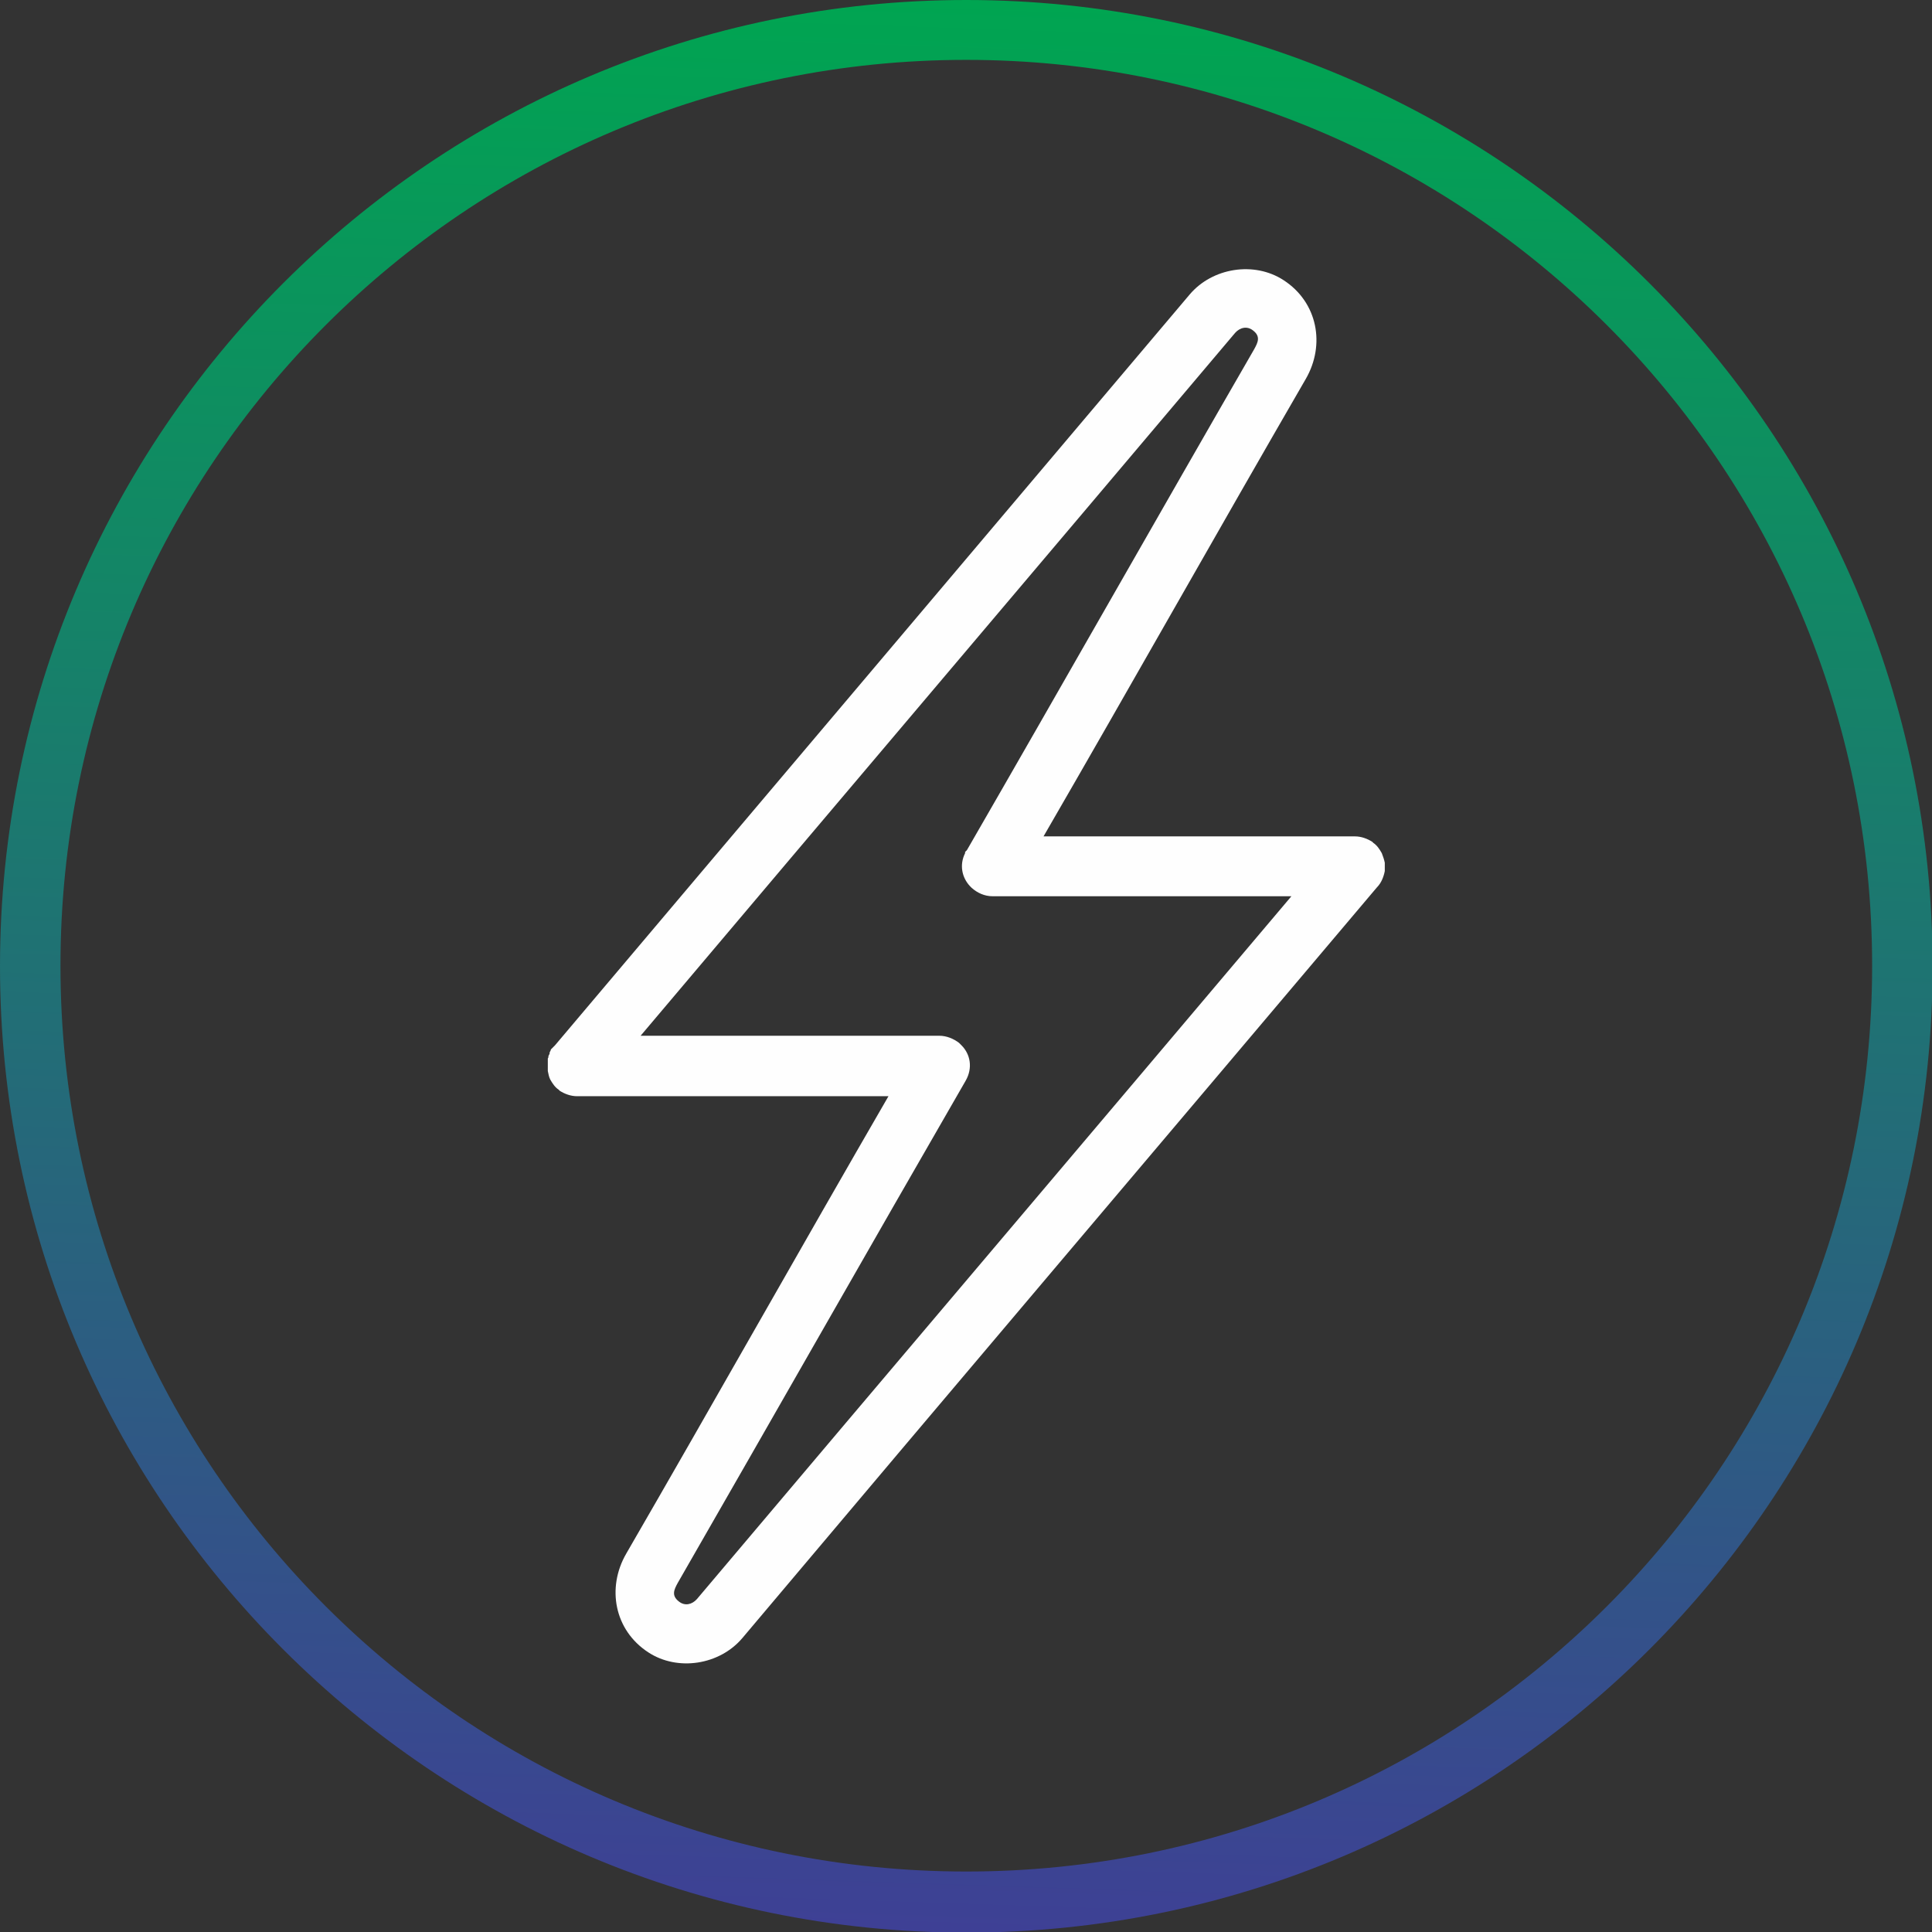
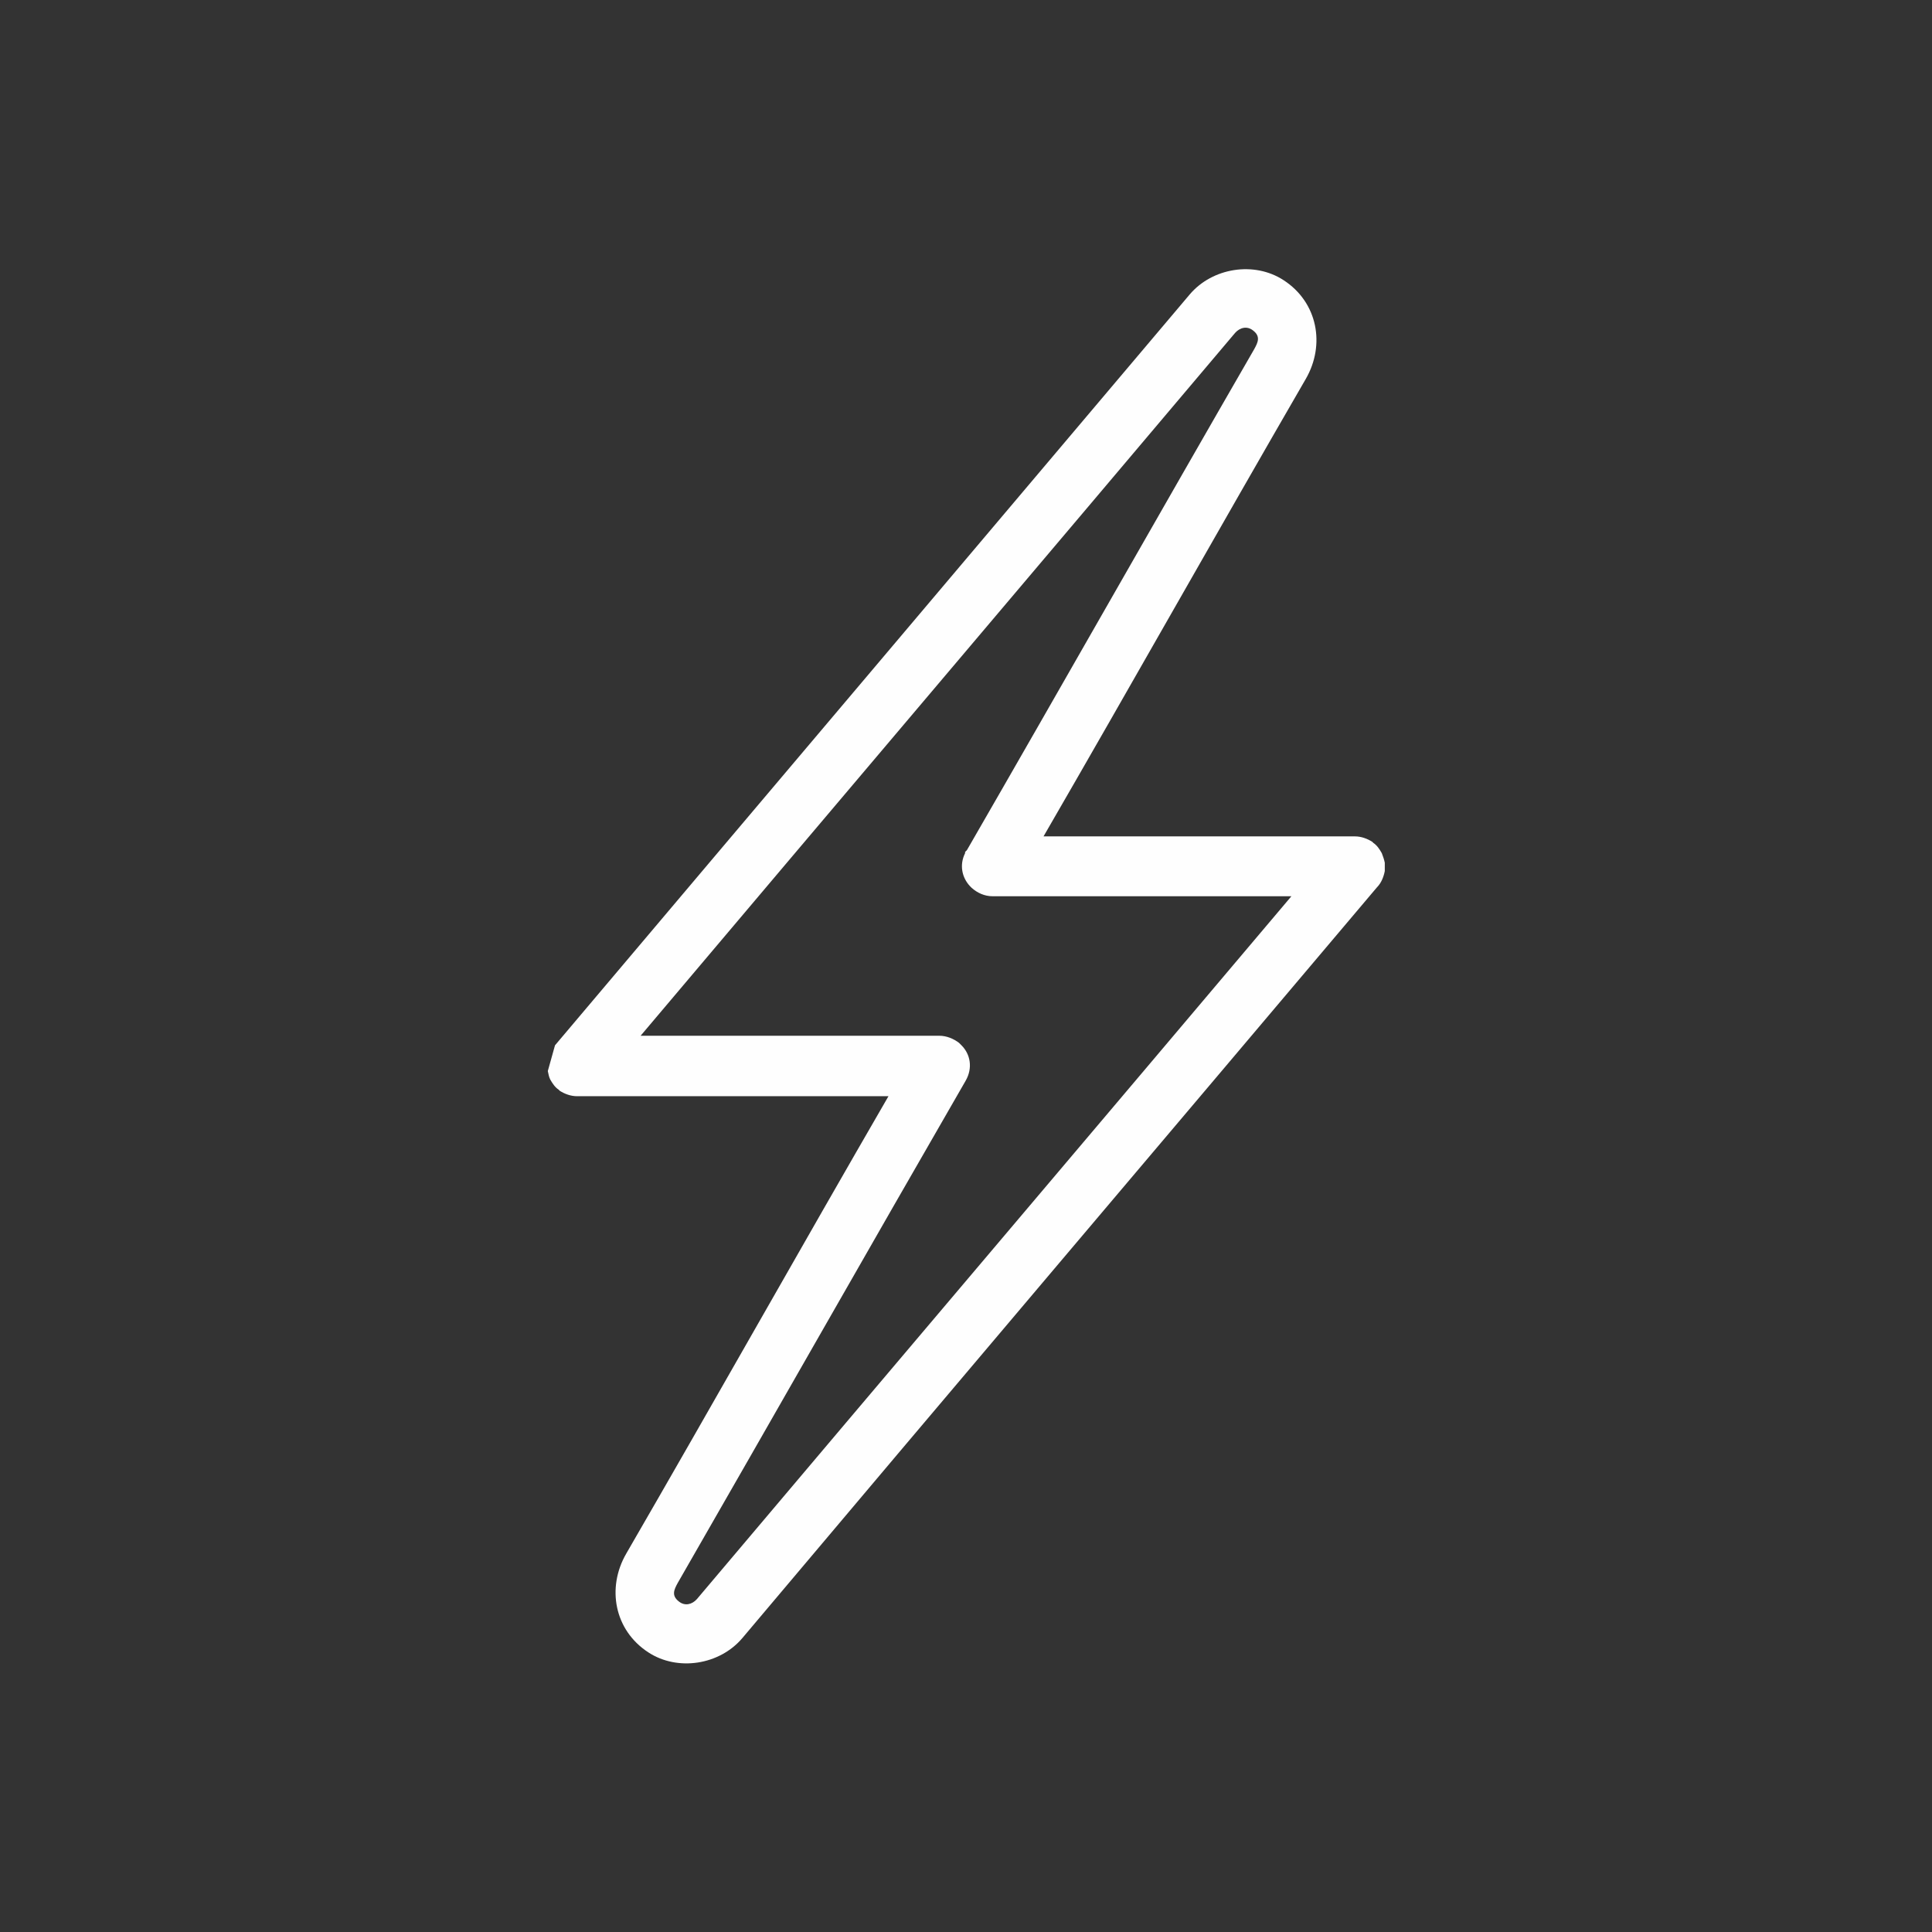
<svg xmlns="http://www.w3.org/2000/svg" xml:space="preserve" width="6.985mm" height="6.985mm" version="1.1" style="shape-rendering:geometricPrecision; text-rendering:geometricPrecision; image-rendering:optimizeQuality; fill-rule:evenodd; clip-rule:evenodd" viewBox="0 0 32.27 32.27">
  <rect x="0" y="0" width="32.27" height="32.27" fill="#333333" stroke="none" />
  <defs>
    <style type="text/css">
   
    .fil1 {fill:#FEFEFE}
    .fil0 {fill:url(#id0)}
   
  </style>
    <linearGradient id="id0" gradientUnits="userSpaceOnUse" x1="16.67" y1="0.01" x2="15.6" y2="32.26">
      <stop offset="0" style="stop-opacity:1; stop-color:#00A551" />
      <stop offset="1" style="stop-opacity:1; stop-color:#3E4095" />
    </linearGradient>
  </defs>
  <g id="Camada_x0020_1">
-     <path class="fil0" d="M26.84 5.43c-2.74,-2.74 -6.52,-4.43 -10.7,-4.43 -4.18,0 -7.96,1.69 -10.7,4.43 -2.74,2.74 -4.43,6.52 -4.43,10.7 0,4.18 1.69,7.96 4.43,10.7 2.74,2.74 6.52,4.43 10.7,4.43 4.18,0 7.96,-1.69 10.7,-4.43 2.74,-2.74 4.43,-6.52 4.43,-10.7 0,-4.18 -1.69,-7.96 -4.43,-10.7zm-10.7 -5.43c4.46,0 8.49,1.81 11.41,4.73 2.92,2.92 4.73,6.95 4.73,11.41 0,4.46 -1.81,8.49 -4.73,11.41 -2.92,2.92 -6.95,4.73 -11.41,4.73 -4.46,0 -8.49,-1.81 -11.41,-4.73 -2.92,-2.92 -4.73,-6.95 -4.73,-11.41 0,-4.46 1.81,-8.49 4.73,-11.41 2.92,-2.92 6.95,-4.73 11.41,-4.73z" />
-     <path class="fil1" d="M9.27 17.46l0 -0c3.53,-4.18 7.07,-8.36 10.6,-12.54 0.38,-0.45 1.08,-0.56 1.57,-0.24 0.57,0.37 0.7,1.08 0.37,1.65 -1.47,2.54 -2.91,5.1 -4.38,7.64l5.15 0 0.05 0c0.11,0 0.21,0.04 0.29,0.09l0.01 0.01 0 0 0.01 0.01 0 0 0 0c0.06,0.04 0.1,0.1 0.14,0.17 0.02,0.05 0.04,0.11 0.05,0.16l0 0 0 0.01 0 0.01 0 0 0 0.01 0 0 0 0.01 0 0.01 0 0 0 0.01 0 0 -0 0.05 0 0 -0 0.01 -0 0.02 0 0c-0.02,0.1 -0.06,0.2 -0.13,0.27 -3.53,4.18 -7.07,8.35 -10.6,12.54 -0.38,0.45 -1.08,0.56 -1.57,0.24 -0.57,-0.37 -0.7,-1.08 -0.37,-1.65 1.47,-2.54 2.91,-5.1 4.38,-7.64l-5.15 0 -0.05 0c-0.11,0 -0.21,-0.04 -0.29,-0.09l-0.01 -0.01 -0 0 -0.01 -0.01 -0 -0 -0 -0c-0.06,-0.04 -0.1,-0.1 -0.14,-0.17 -0.02,-0.04 -0.03,-0.09 -0.04,-0.14l-0 -0.01 -0 -0 -0 -0.02 0 -0 -0 -0.01 -0 -0.01 0 -0 -0 -0.01 0 -0 0 -0.01 -0 -0.01 0 -0 0 -0.01 0 -0 0 -0.01 0 -0 0 -0.01 0 -0.01 0 -0 0 -0.02 0 -0 0 -0 0 -0.01 0 -0.01 0 -0 0 -0.02 0 -0 0 -0.01 0 -0.02 0 -0 0.01 -0.02 0 -0 0 -0.01 0 -0 0 -0.01 0.02 -0.04 0 -0.01 0 -0 0 -0.01 0 -0 0.01 -0.02 0 -0 0 -0 0.01 -0.02 0 -0 0 -0.01 0.02 -0.02 0 -0 0.01 -0.01 0 -0 0.01 -0.01 0.02 -0.02 0 0 0.01 -0.01 0 -0 0.01 -0.01zm6.95 -2.64l-0 -0 -0.01 -0.01 0 -0 -0.01 -0.01c-0.13,-0.14 -0.18,-0.35 -0.08,-0.55l0 -0 0 -0.01 0 -0.01 0 -0 0.01 -0.01 0 -0 0.01 -0.01 0.01 -0.01c1.61,-2.79 3.19,-5.58 4.8,-8.37 0.06,-0.11 0.11,-0.21 -0.02,-0.31 -0.1,-0.08 -0.22,-0.05 -0.3,0.04 -3.31,3.92 -6.62,7.82 -9.93,11.74l4.99 0c0.12,0 0.24,0.05 0.33,0.12l0 0 0.01 0.01 0 0 0.01 0.01 0.01 0.01 0 0 0.01 0.01 0 0c0.15,0.15 0.19,0.38 0.07,0.59l-0 0c-1.61,2.79 -3.2,5.59 -4.81,8.39 -0.06,0.11 -0.11,0.21 0.02,0.31 0.1,0.08 0.22,0.05 0.3,-0.04 3.31,-3.92 6.62,-7.82 9.93,-11.74l-4.99 0c-0.14,0 -0.26,-0.06 -0.35,-0.14z" />
+     <path class="fil1" d="M9.27 17.46l0 -0c3.53,-4.18 7.07,-8.36 10.6,-12.54 0.38,-0.45 1.08,-0.56 1.57,-0.24 0.57,0.37 0.7,1.08 0.37,1.65 -1.47,2.54 -2.91,5.1 -4.38,7.64l5.15 0 0.05 0c0.11,0 0.21,0.04 0.29,0.09l0.01 0.01 0 0 0.01 0.01 0 0 0 0c0.06,0.04 0.1,0.1 0.14,0.17 0.02,0.05 0.04,0.11 0.05,0.16l0 0 0 0.01 0 0.01 0 0 0 0.01 0 0 0 0.01 0 0.01 0 0 0 0.01 0 0 -0 0.05 0 0 -0 0.01 -0 0.02 0 0c-0.02,0.1 -0.06,0.2 -0.13,0.27 -3.53,4.18 -7.07,8.35 -10.6,12.54 -0.38,0.45 -1.08,0.56 -1.57,0.24 -0.57,-0.37 -0.7,-1.08 -0.37,-1.65 1.47,-2.54 2.91,-5.1 4.38,-7.64l-5.15 0 -0.05 0c-0.11,0 -0.21,-0.04 -0.29,-0.09l-0.01 -0.01 -0 0 -0.01 -0.01 -0 -0 -0 -0c-0.06,-0.04 -0.1,-0.1 -0.14,-0.17 -0.02,-0.04 -0.03,-0.09 -0.04,-0.14zm6.95 -2.64l-0 -0 -0.01 -0.01 0 -0 -0.01 -0.01c-0.13,-0.14 -0.18,-0.35 -0.08,-0.55l0 -0 0 -0.01 0 -0.01 0 -0 0.01 -0.01 0 -0 0.01 -0.01 0.01 -0.01c1.61,-2.79 3.19,-5.58 4.8,-8.37 0.06,-0.11 0.11,-0.21 -0.02,-0.31 -0.1,-0.08 -0.22,-0.05 -0.3,0.04 -3.31,3.92 -6.62,7.82 -9.93,11.74l4.99 0c0.12,0 0.24,0.05 0.33,0.12l0 0 0.01 0.01 0 0 0.01 0.01 0.01 0.01 0 0 0.01 0.01 0 0c0.15,0.15 0.19,0.38 0.07,0.59l-0 0c-1.61,2.79 -3.2,5.59 -4.81,8.39 -0.06,0.11 -0.11,0.21 0.02,0.31 0.1,0.08 0.22,0.05 0.3,-0.04 3.31,-3.92 6.62,-7.82 9.93,-11.74l-4.99 0c-0.14,0 -0.26,-0.06 -0.35,-0.14z" />
  </g>
</svg>